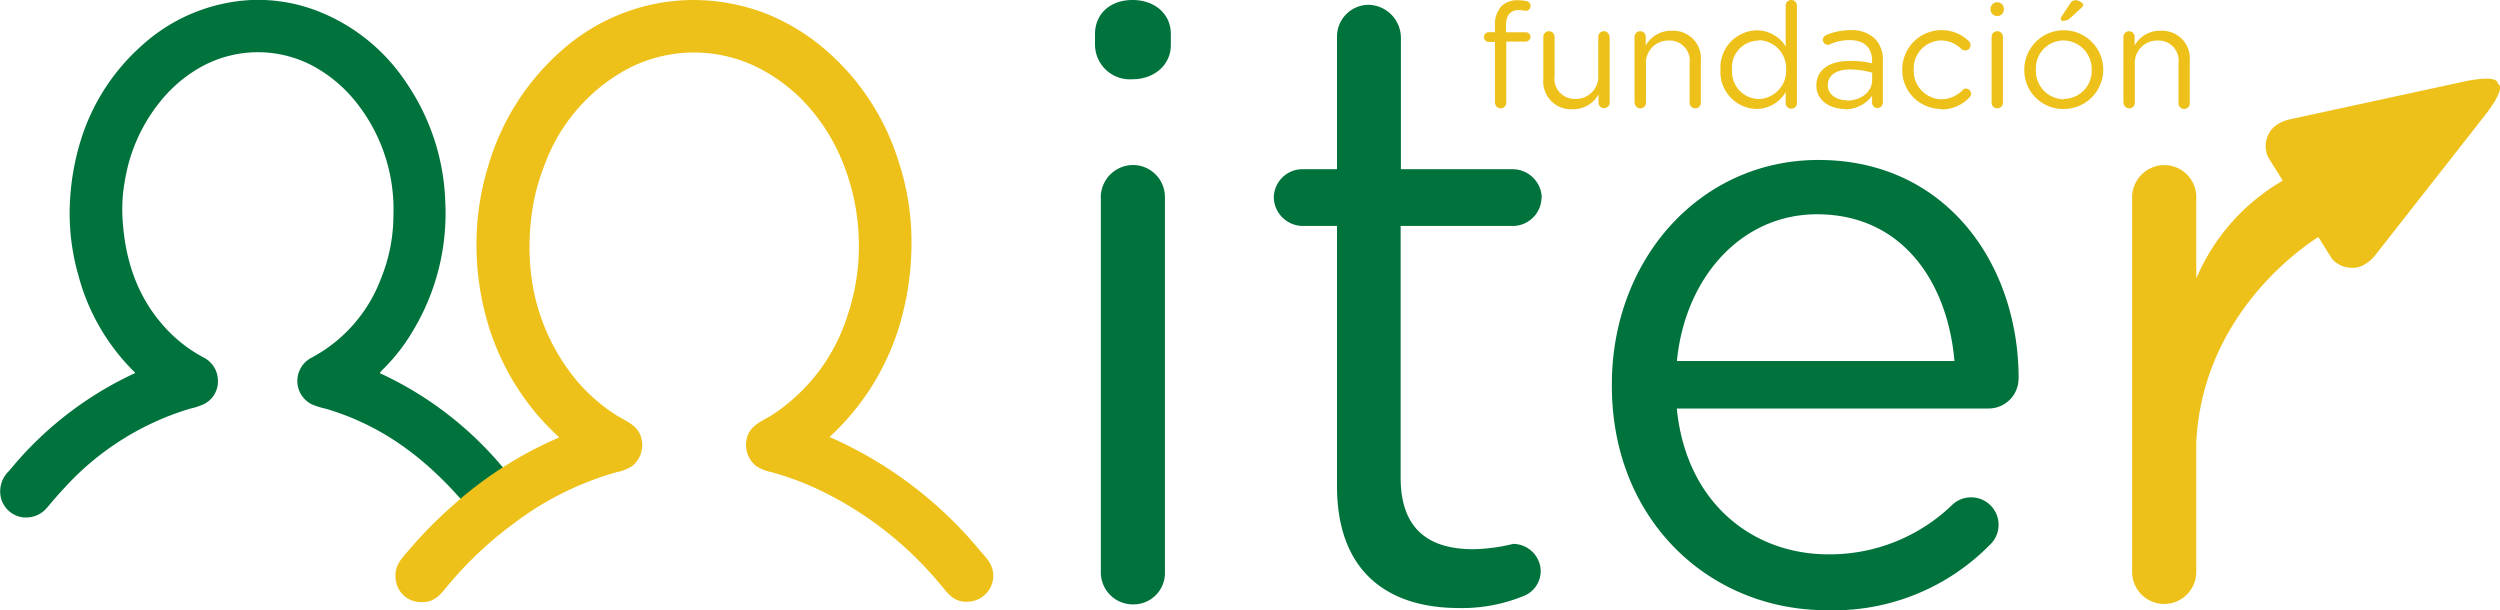
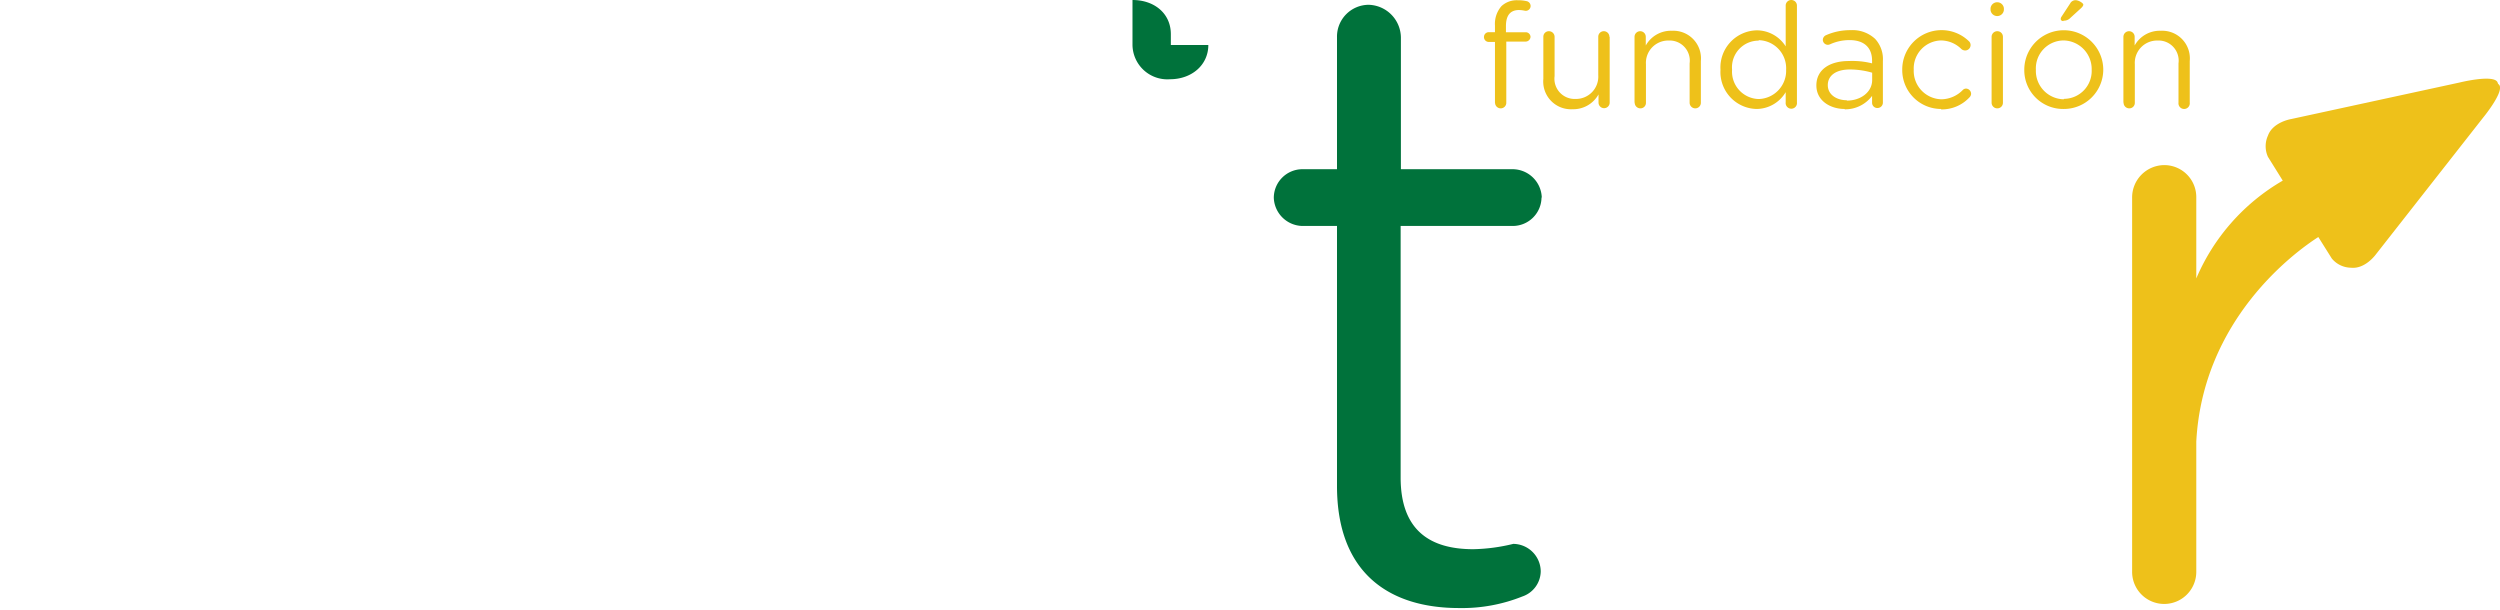
<svg xmlns="http://www.w3.org/2000/svg" viewBox="0 0 286.78 70">
  <defs>
    <style>.a{fill:#00723b;}.b{fill:#eec11a;}</style>
  </defs>
  <title>logo_fundacion_iter</title>
-   <path class="a" d="M43.56,42.8A40.4,40.4,0,0,1,58,54,3.29,3.29,0,0,1,59,57.17a3,3,0,0,1-2.16,2.12,3.11,3.11,0,0,1-3.08-1c-4.21-5-9.26-9.31-16.41-11.41a8.66,8.66,0,0,1-1.61-.51,3,3,0,0,1,0-5.34,17.1,17.1,0,0,0,8-9.17,19.34,19.34,0,0,0,1.39-7.16,19.69,19.69,0,0,0-4.22-12.9,16.19,16.19,0,0,0-4.59-4,13.44,13.44,0,0,0-13.47,0,16,16,0,0,0-4.59,4,19.3,19.3,0,0,0-3.93,8.91,17.82,17.82,0,0,0-.29,4c.24,5.42,1.92,9.45,4.59,12.52A16.35,16.35,0,0,0,23.34,41,3,3,0,0,1,25,43.68a2.91,2.91,0,0,1-1.59,2.67,8,8,0,0,1-1.61.53A31.87,31.87,0,0,0,7.36,56c-.67.71-1.35,1.51-2,2.28a3.13,3.13,0,0,1-3.09,1A3,3,0,0,1,.12,57.17,3.23,3.23,0,0,1,1.06,54,40.53,40.53,0,0,1,15.49,42.8c0-.1-.13-.19-.22-.28A24.22,24.22,0,0,1,9,31.61,25.79,25.79,0,0,1,8,23.7a28.75,28.75,0,0,1,1.27-7.62,24,24,0,0,1,7-10.86A20.14,20.14,0,0,1,28.84,0a18.92,18.92,0,0,1,7.75,1.33,21.58,21.58,0,0,1,10,8.13A25.67,25.67,0,0,1,51.08,23.2a26.08,26.08,0,0,1-3.57,14.51,21.67,21.67,0,0,1-3.44,4.52,3.46,3.46,0,0,0-.51.57" />
-   <path class="b" d="M95.19,50.14a46.76,46.76,0,0,1,17.21,13c.73.87,1.79,1.77,1.49,3.45A3,3,0,0,1,111.32,69c-1.78.22-2.51-.83-3.26-1.73A41,41,0,0,0,94,56.21a33.57,33.57,0,0,0-5.5-2.05,4.94,4.94,0,0,1-1.79-.72,3.13,3.13,0,0,1-.88-3.64c.51-1.14,1.81-1.6,2.79-2.23A21.22,21.22,0,0,0,97.25,36.1a24.73,24.73,0,0,0,1.26-8.76A25.38,25.38,0,0,0,96.82,19a22,22,0,0,0-3.71-6.34,19.4,19.4,0,0,0-5.5-4.55,16.38,16.38,0,0,0-16,0A20.53,20.53,0,0,0,62.44,19a24.41,24.41,0,0,0-1.16,3.87A27.78,27.78,0,0,0,61,32.07a23.41,23.41,0,0,0,4.42,10.66,19.75,19.75,0,0,0,5.21,4.85c1,.66,2.25,1.05,2.79,2.24a3.11,3.11,0,0,1-.87,3.62,5,5,0,0,1-1.79.72A35.27,35.27,0,0,0,59,60a42.66,42.66,0,0,0-7.75,7.32c-.74.9-1.52,1.94-3.26,1.73a2.88,2.88,0,0,1-2.58-2.46c-.28-1.67.7-2.56,1.46-3.45a48.88,48.88,0,0,1,5-5.09,44.57,44.57,0,0,1,12.23-7.85c.06-.08-.07-.13-.1-.16a33.73,33.73,0,0,1-2.41-2.51A28.93,28.93,0,0,1,56,37.23a31.73,31.73,0,0,1-1.34-9.17,30.44,30.44,0,0,1,1.38-9.13A28.06,28.06,0,0,1,64.19,6,23,23,0,0,1,76.71.18l1.2-.12A23,23,0,0,1,88.14,1.67,24,24,0,0,1,94.7,5.72a27.73,27.73,0,0,1,8.39,12.84,29.54,29.54,0,0,1,1.47,9.15A33.14,33.14,0,0,1,103.28,37a28.55,28.55,0,0,1-8.09,13.1" />
  <path class="b" d="M243.6,11.77a.65.65,0,0,0,.66.66.63.63,0,0,0,.63-.66V7.37a2.56,2.56,0,0,1,2.61-2.72,2.31,2.31,0,0,1,2.4,2.62v4.5a.65.65,0,1,0,1.29,0V7a3.17,3.17,0,0,0-3.32-3.47,3.29,3.29,0,0,0-3,1.69V4.23a.64.64,0,0,0-.65-.65.65.65,0,0,0-.64.65v7.54Zm-6.85-.38A3.26,3.26,0,0,1,233.54,8V8a3.2,3.2,0,0,1,3.17-3.36A3.28,3.28,0,0,1,239.94,8v0a3.2,3.2,0,0,1-3.19,3.34m0,1.16A4.52,4.52,0,0,0,241.27,8V8a4.53,4.53,0,0,0-9.06,0v0a4.45,4.45,0,0,0,4.5,4.5m0-10.13a1,1,0,0,0,.79-.32L238.75.91c.13-.14.23-.25.23-.39s-.5-.5-.91-.5a.71.71,0,0,0-.6.38l-1,1.53a.46.46,0,0,0-.08.25c0,.14.13.24.32.24m-8.25,9.35a.65.65,0,0,0,.66.66.64.64,0,0,0,.64-.66V4.23a.64.64,0,0,0-.66-.65.65.65,0,0,0-.64.65Zm-.12-10.61a.77.77,0,0,0,1.53,0V.94a.77.77,0,0,0-1.53,0Zm-5.67,11.39a4.33,4.33,0,0,0,3.27-1.4.59.59,0,0,0,.17-.4.61.61,0,0,0-.59-.59.54.54,0,0,0-.37.17,3.5,3.5,0,0,1-2.42,1.06A3.25,3.25,0,0,1,219.53,8V8a3.21,3.21,0,0,1,3.11-3.36,3.36,3.36,0,0,1,2.37,1,.69.69,0,0,0,.42.15.62.62,0,0,0,.62-.62.6.6,0,0,0-.2-.45A4.51,4.51,0,0,0,218.21,8v0a4.46,4.46,0,0,0,4.45,4.5m-10.8-1c-1.18,0-2.19-.64-2.19-1.73v0c0-1.09.91-1.8,2.54-1.8a9.15,9.15,0,0,1,2.55.37v.84c0,1.38-1.31,2.36-2.9,2.36m-.25,1A3.85,3.85,0,0,0,214.75,11v.78a.6.6,0,0,0,.62.61.62.62,0,0,0,.62-.64V7a3.43,3.43,0,0,0-.89-2.54,3.8,3.8,0,0,0-2.8-1,6.82,6.82,0,0,0-2.84.58.6.6,0,0,0-.36.54.58.58,0,0,0,.58.56.74.74,0,0,0,.23-.05,5.37,5.37,0,0,1,2.25-.49c1.63,0,2.59.81,2.59,2.37v.3A9.24,9.24,0,0,0,212.08,7c-2.21,0-3.72,1-3.72,2.8v0c0,1.78,1.63,2.7,3.25,2.7m-9.86-7.89A3.22,3.22,0,0,1,204.89,8V8a3.24,3.24,0,0,1-3.14,3.36A3.14,3.14,0,0,1,198.69,8V8a3.06,3.06,0,0,1,3.06-3.34m4.38-4a.64.64,0,0,0-.65-.66.64.64,0,0,0-.64.66V5.32a3.93,3.93,0,0,0-3.33-1.84A4.26,4.26,0,0,0,197.36,8V8a4.24,4.24,0,0,0,4.15,4.5,3.91,3.91,0,0,0,3.33-1.93v1.17a.65.65,0,1,0,1.29,0V.66ZM187.52,11.77a.65.65,0,0,0,.66.66.63.63,0,0,0,.63-.66V7.37a2.56,2.56,0,0,1,2.61-2.72,2.31,2.31,0,0,1,2.4,2.62v4.5a.65.65,0,0,0,.65.66.64.64,0,0,0,.64-.66V7a3.17,3.17,0,0,0-3.32-3.47,3.3,3.3,0,0,0-3,1.69V4.23a.64.64,0,0,0-.65-.65.65.65,0,0,0-.64.65v7.54Zm-2.9-7.54a.64.64,0,0,0-.64-.65.63.63,0,0,0-.64.65v4.4a2.56,2.56,0,0,1-2.6,2.72,2.32,2.32,0,0,1-2.41-2.62V4.23a.65.65,0,0,0-.65-.65.63.63,0,0,0-.64.65V9.05a3.18,3.18,0,0,0,3.33,3.48,3.32,3.32,0,0,0,3-1.7v.94a.64.64,0,1,0,1.28,0V4.23ZM171.5,11.77a.65.65,0,0,0,.65.66.64.64,0,0,0,.64-.66v-7H175a.57.57,0,0,0,.57-.55A.55.55,0,0,0,175,3.7h-2.25V3c0-1.24.5-1.85,1.51-1.85a3.82,3.82,0,0,1,.7.09.56.56,0,0,0,.62-.56.57.57,0,0,0-.47-.55,4.18,4.18,0,0,0-1-.1,2.56,2.56,0,0,0-1.87.67,3.09,3.09,0,0,0-.75,2.23v.76h-.71a.55.55,0,0,0-.55.55.55.55,0,0,0,.55.57h.71v7Z" />
  <path class="b" d="M286.71,9.77a1.25,1.25,0,0,0-.16-.17.9.9,0,0,0-.08-.21c-.54-.86-4.3.07-4.3.07l-19.36,4.2s-2.09.34-2.65,1.9a2.94,2.94,0,0,0,0,2.43l1.7,2.73a23.67,23.67,0,0,0-9.92,11.22V22.67a3.67,3.67,0,0,0-3.73-3.73,3.71,3.71,0,0,0-3.63,3.73V65.6a3.68,3.68,0,1,0,7.36,0V50.67c.74-14,11.22-21.7,14-23.48l1.55,2.47a2.9,2.9,0,0,0,2.19,1.05c1.65.18,2.87-1.54,2.87-1.54L284.76,13.6s2.49-3,1.95-3.83" />
-   <path class="a" d="M224.2,41.41H192.36c.95-9.66,7.45-16.83,16.06-16.83,9.85,0,15,7.84,15.78,16.83m7.36,2c0-13.11-8.32-25.06-22.95-25.06-13.67,0-23.71,11.48-23.71,25.73v.19C184.9,59.58,196,70,209.57,70a25.13,25.13,0,0,0,18.65-7.46A3.15,3.15,0,1,0,224,57.86a20.23,20.23,0,0,1-14.25,5.73c-8.8,0-16.35-6-17.4-16.73h35.76a3.43,3.43,0,0,0,3.44-3.44" />
  <path class="a" d="M176.86,22.66a3.36,3.36,0,0,0-3.34-3.25H160.7V4.28A3.8,3.8,0,0,0,157,.55a3.65,3.65,0,0,0-3.63,3.73V19.41h-4a3.29,3.29,0,0,0-3.25,3.25,3.35,3.35,0,0,0,3.25,3.26h4V55.75c0,10,6,14,14,14a18.61,18.61,0,0,0,7.27-1.33,3.09,3.09,0,0,0,2.1-2.87,3.18,3.18,0,0,0-3.15-3.16A20.73,20.73,0,0,1,169,63c-5,0-8.33-2.2-8.33-8.22V25.92h12.82a3.3,3.3,0,0,0,3.34-3.26" />
-   <path class="a" d="M134.31,5.16V3.92c0-2.39-1.91-3.92-4.4-3.92s-4.3,1.53-4.3,3.92V5.16a4,4,0,0,0,4.3,3.93c2.49,0,4.4-1.63,4.4-3.93" />
-   <path class="a" d="M126.28,22.66V65.6A3.67,3.67,0,0,0,130,69.33a3.6,3.6,0,0,0,3.63-3.73V22.66a3.67,3.67,0,0,0-3.73-3.73,3.72,3.72,0,0,0-3.63,3.73" />
+   <path class="a" d="M134.31,5.16V3.92c0-2.39-1.91-3.92-4.4-3.92V5.16a4,4,0,0,0,4.3,3.93c2.49,0,4.4-1.63,4.4-3.93" />
</svg>